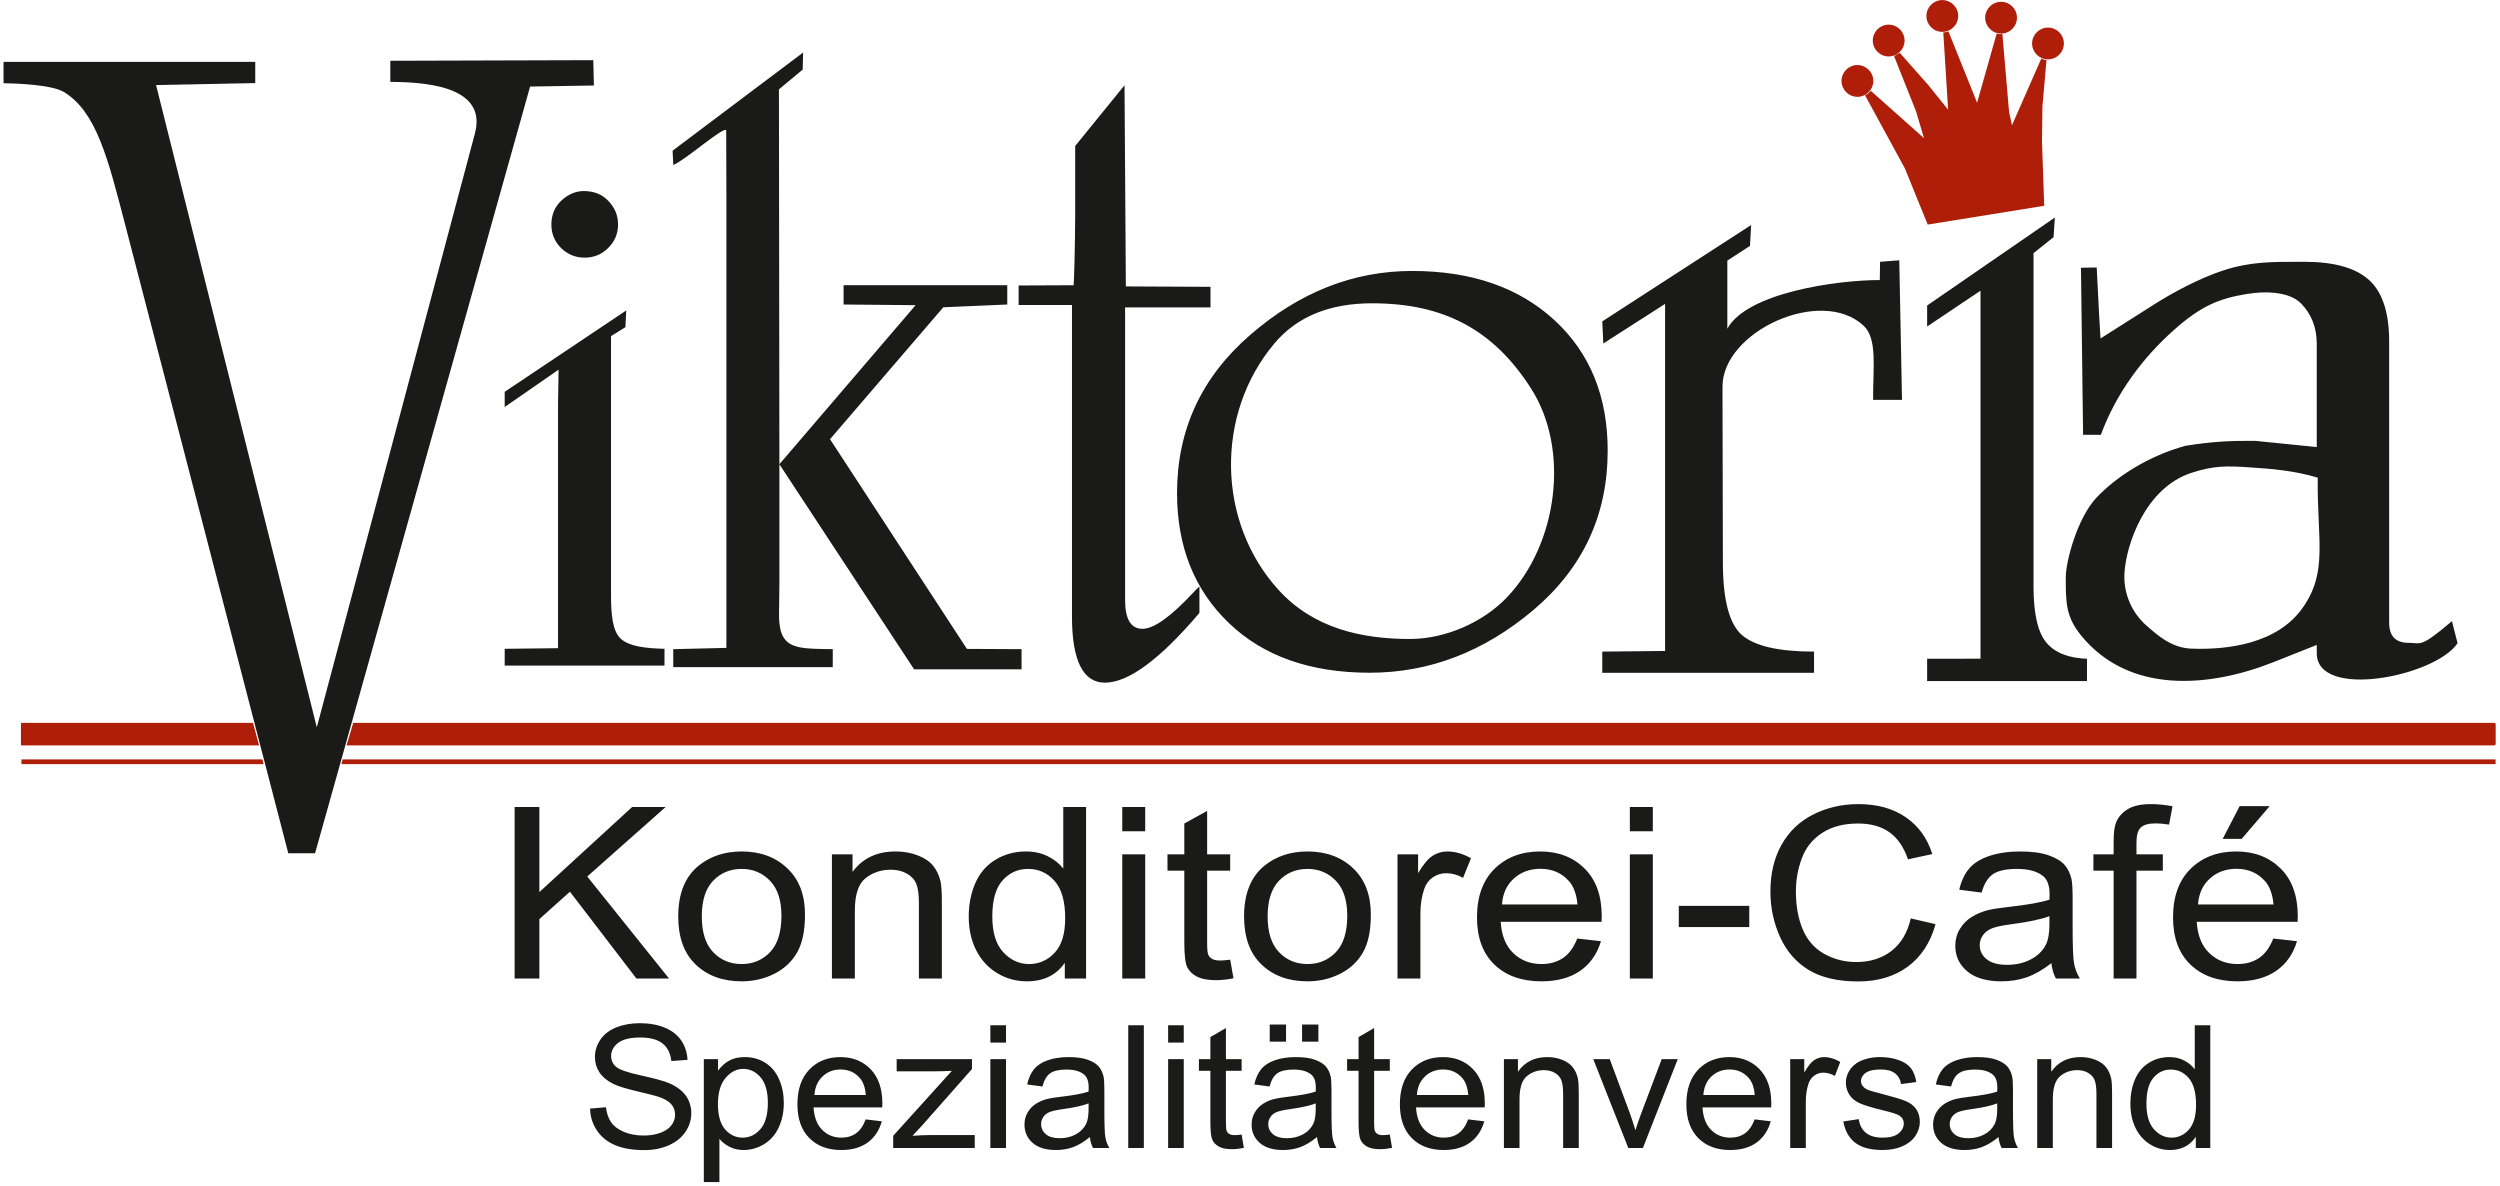
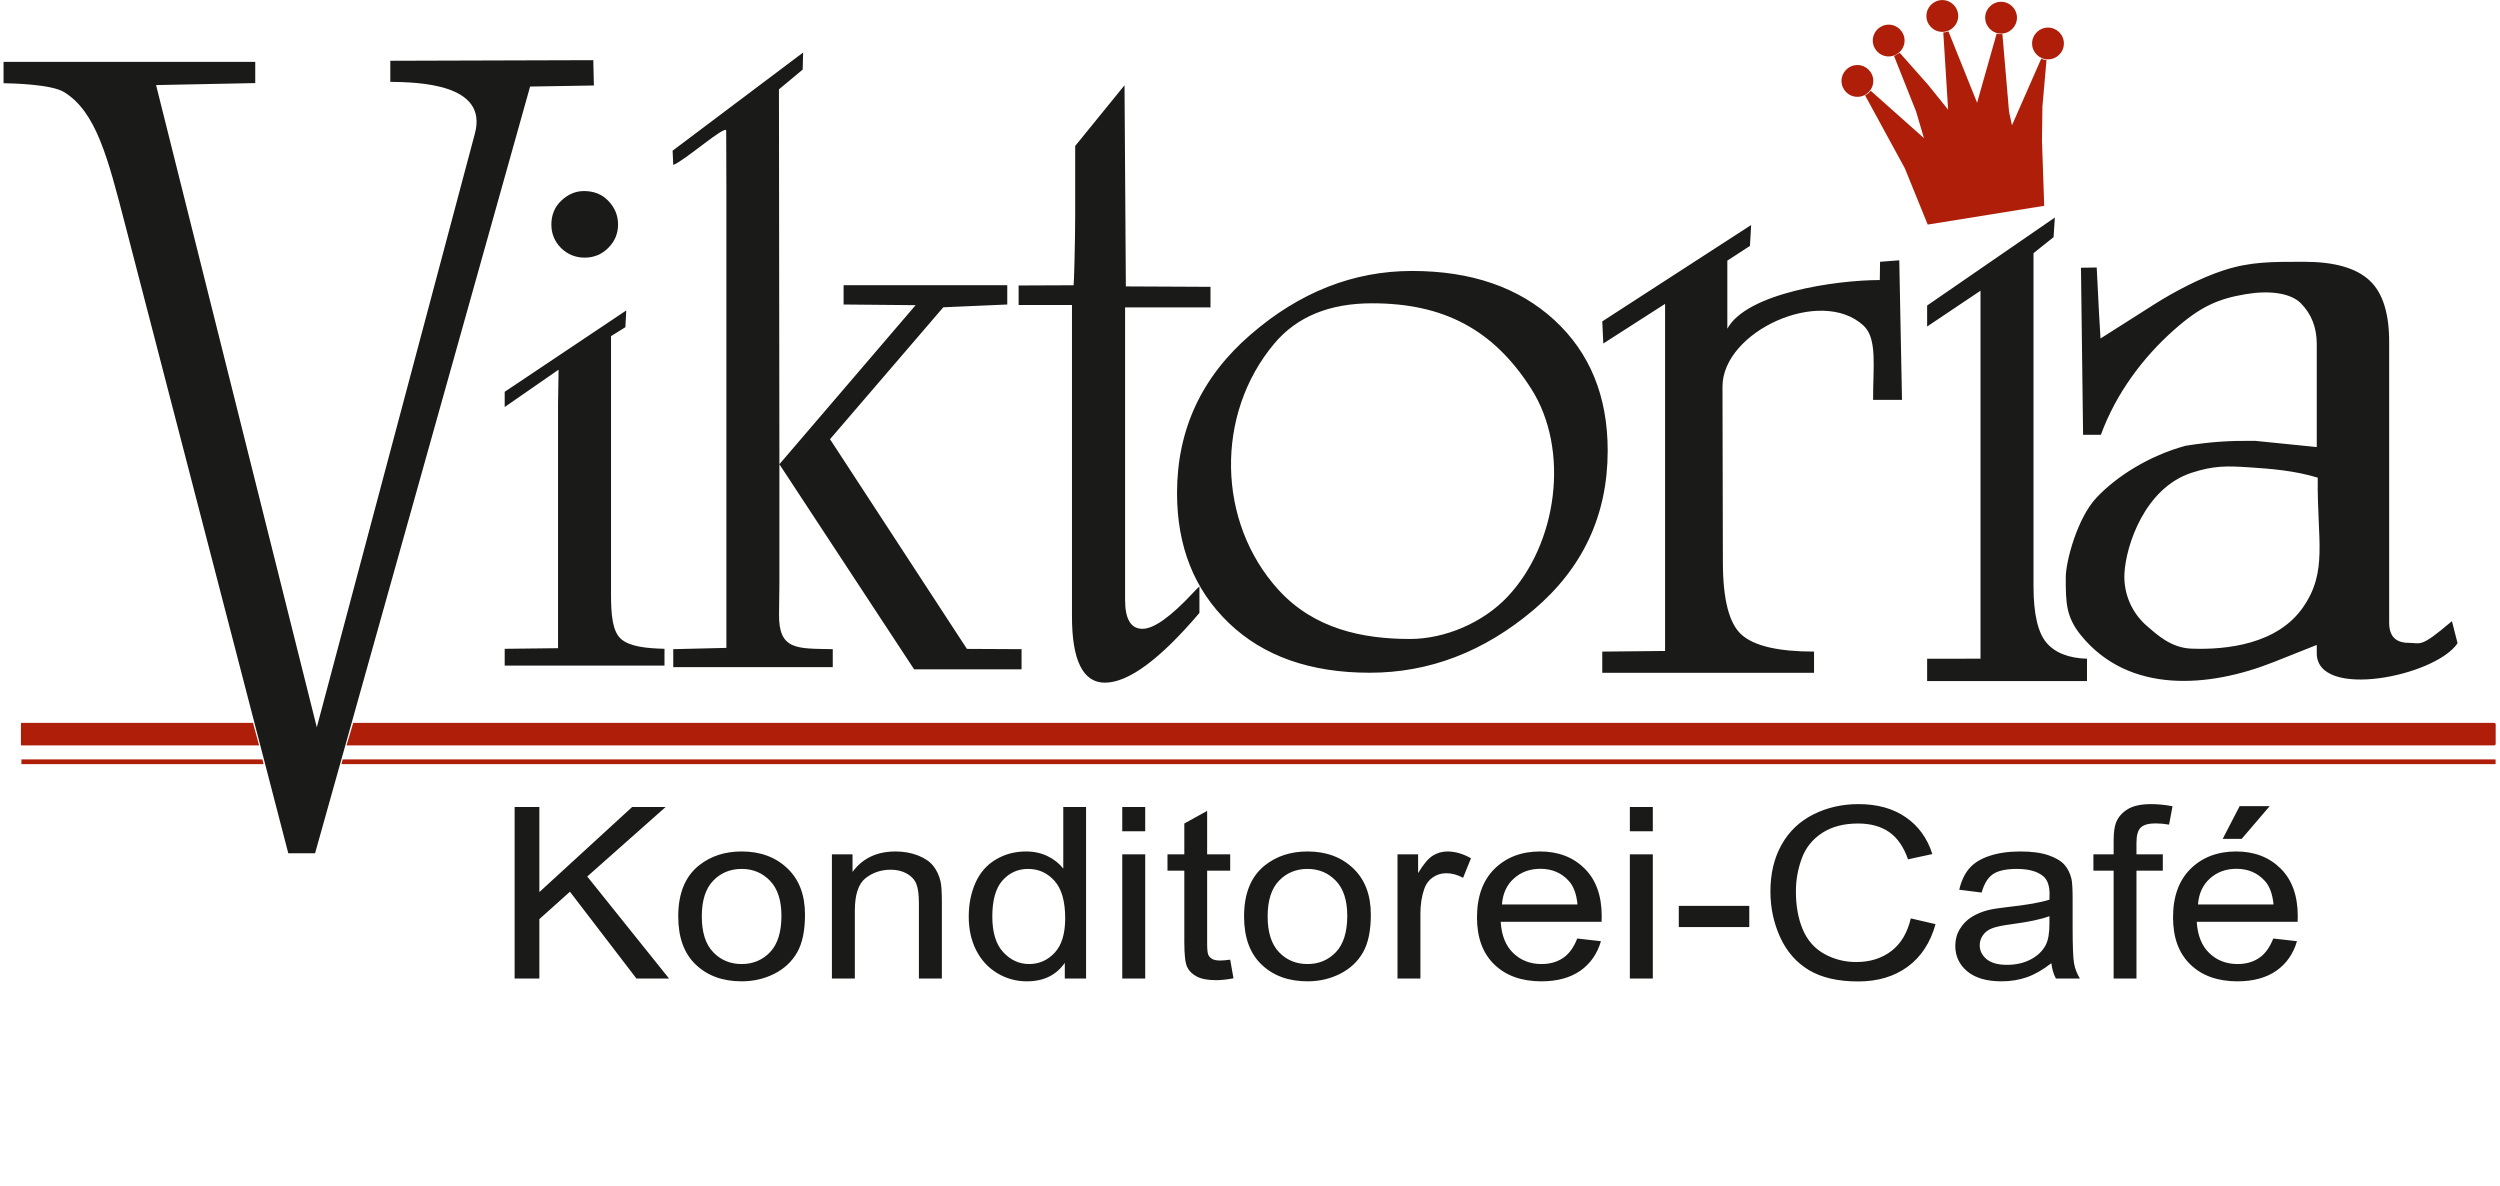
<svg xmlns="http://www.w3.org/2000/svg" width="100%" height="100%" viewBox="0 0 2434 1155" version="1.1" xml:space="preserve" style="fill-rule:evenodd;clip-rule:evenodd;stroke-linejoin:round;stroke-miterlimit:2;">
  <g transform="matrix(4.167,0,0,4.167,0,0)">
    <g transform="matrix(0.24,0,0,0.24,0,0)">
      <path d="M1990.08,200.342L1876.67,218.633L1854.43,163.9L1815.72,92.875L1818.76,90.942L1821.24,88.4L1873.02,134.492L1865.32,108.429L1843.92,54.625L1846.5,53.154L1849.48,51.45L1877.22,82.787L1896.53,106.792L1891.83,31.592L1894.16,31.337L1896.83,30.55L1924.75,100L1943.77,32.763L1946.39,33.242L1949.37,33.129L1955.85,108.858L1958.72,121.95L1987.21,57.075L1989.45,57.992L1992.31,58.467L1988.35,103.646L1987.89,136.583L1990.08,200.342ZM1838.67,23.996C1847.19,23.996 1854.14,30.95 1854.14,39.471C1854.14,47.996 1847.19,54.95 1838.67,54.95C1830.14,54.95 1823.19,47.996 1823.19,39.471C1823.19,30.95 1830.14,23.996 1838.67,23.996ZM1890.87,0.071C1899.39,0.071 1906.35,7.021 1906.35,15.55C1906.35,24.071 1899.39,31.025 1890.87,31.025C1882.34,31.025 1875.39,24.071 1875.39,15.55C1875.39,7.021 1882.34,0.071 1890.87,0.071ZM1948.09,1.742C1956.61,1.742 1963.56,8.696 1963.56,17.217C1963.56,25.742 1956.61,32.696 1948.09,32.696C1939.56,32.696 1932.61,25.742 1932.61,17.217C1932.61,8.696 1939.56,1.742 1948.09,1.742ZM1993.76,26.842C2002.29,26.842 2009.24,33.792 2009.24,42.312C2009.24,50.842 2002.29,57.796 1993.76,57.796C1985.24,57.796 1978.28,50.842 1978.28,42.312C1978.28,33.792 1985.24,26.842 1993.76,26.842ZM1808.21,63.317C1816.74,63.317 1823.69,70.267 1823.69,78.792C1823.69,87.312 1816.74,94.267 1808.21,94.267C1799.69,94.267 1792.74,87.312 1792.74,78.792C1792.74,70.267 1799.69,63.317 1808.21,63.317Z" style="fill:rgb(175,30,8);" />
    </g>
    <path d="M120.239,228.629L120.239,188.557L126.021,188.557L126.021,208.43L147.695,188.557L155.518,188.557L137.208,204.792L156.321,228.629L148.701,228.629L133.164,208.346L126.021,214.746L126.021,228.629L120.239,228.629ZM158.465,214.112C158.465,208.738 160.091,204.754 163.352,202.17C166.066,200.023 169.377,198.941 173.29,198.941C177.638,198.941 181.195,200.248 183.949,202.87C186.713,205.482 188.084,209.093 188.084,213.701C188.084,217.442 187.474,220.382 186.255,222.518C185.037,224.664 183.258,226.325 180.93,227.51C178.594,228.694 176.054,229.283 173.29,229.283C168.87,229.283 165.293,227.985 162.559,225.373C159.826,222.77 158.465,219.02 158.465,214.112ZM163.972,214.112C163.972,217.835 164.857,220.615 166.625,222.462C168.392,224.319 170.618,225.243 173.29,225.243C175.952,225.243 178.167,224.309 179.935,222.453C181.693,220.596 182.577,217.76 182.577,213.953C182.577,210.362 181.693,207.637 179.915,205.79C178.137,203.942 175.932,203.019 173.29,203.019C170.618,203.019 168.392,203.942 166.625,205.781C164.857,207.619 163.972,210.398 163.972,214.112ZM194.373,228.629L194.373,199.604L199.19,199.604L199.19,203.727C201.517,200.537 204.87,198.941 209.25,198.941C211.16,198.941 212.907,199.258 214.503,199.884C216.108,200.518 217.297,201.339 218.089,202.366C218.892,203.383 219.441,204.595 219.766,205.995C219.96,206.909 220.061,208.505 220.061,210.782L220.061,228.629L214.696,228.629L214.696,210.967C214.696,208.971 214.493,207.47 214.076,206.471C213.66,205.482 212.918,204.689 211.861,204.101C210.794,203.504 209.554,203.206 208.122,203.206C205.836,203.206 203.875,203.878 202.208,205.202C200.552,206.536 199.729,209.055 199.729,212.778L199.729,228.629L194.373,228.629ZM248.787,228.629L248.787,224.963C246.785,227.845 243.838,229.283 239.946,229.283C237.426,229.283 235.11,228.648 232.996,227.37C230.882,226.1 229.247,224.319 228.078,222.024C226.919,219.738 226.34,217.116 226.34,214.14C226.34,211.248 226.869,208.617 227.915,206.256C228.972,203.896 230.548,202.086 232.651,200.835C234.754,199.576 237.112,198.941 239.713,198.941C241.613,198.941 243.31,199.315 244.793,200.052C246.287,200.789 247.496,201.749 248.43,202.934L248.43,188.557L253.755,188.557L253.755,228.629L248.787,228.629ZM231.848,214.14C231.848,217.863 232.701,220.643 234.408,222.481C236.115,224.319 238.127,225.243 240.455,225.243C242.791,225.243 244.782,224.356 246.419,222.602C248.055,220.848 248.877,218.162 248.877,214.551C248.877,210.576 248.045,207.665 246.378,205.809C244.711,203.942 242.659,203.019 240.21,203.019C237.833,203.019 235.841,203.914 234.246,205.697C232.651,207.478 231.848,210.296 231.848,214.14ZM262.209,194.221L262.209,188.557L267.573,188.557L267.573,194.221L262.209,194.221ZM262.209,228.629L262.209,199.604L267.573,199.604L267.573,228.629L262.209,228.629ZM287.428,224.225L288.201,228.574C286.696,228.862 285.345,229.012 284.157,229.012C282.206,229.012 280.702,228.732 279.625,228.163C278.558,227.603 277.806,226.857 277.37,225.933C276.932,225.019 276.709,223.078 276.709,220.13L276.709,203.43L272.777,203.43L272.777,199.604L276.709,199.604L276.709,192.41L282.043,189.463L282.043,199.604L287.428,199.604L287.428,203.43L282.043,203.43L282.043,220.4C282.043,221.809 282.135,222.705 282.317,223.106C282.511,223.507 282.815,223.825 283.242,224.067C283.669,224.3 284.279,224.421 285.072,224.421C285.67,224.421 286.453,224.356 287.428,224.225ZM290.67,214.112C290.67,208.738 292.296,204.754 295.558,202.17C298.271,200.023 301.583,198.941 305.494,198.941C309.844,198.941 313.4,200.248 316.154,202.87C318.917,205.482 320.289,209.093 320.289,213.701C320.289,217.442 319.68,220.382 318.459,222.518C317.241,224.664 315.462,226.325 313.136,227.51C310.799,228.694 308.258,229.283 305.494,229.283C301.075,229.283 297.498,227.985 294.765,225.373C292.032,222.77 290.67,219.02 290.67,214.112ZM296.177,214.112C296.177,217.835 297.061,220.615 298.829,222.462C300.597,224.319 302.822,225.243 305.494,225.243C308.157,225.243 310.372,224.309 312.14,222.453C313.898,220.596 314.782,217.76 314.782,213.953C314.782,210.362 313.898,207.637 312.119,205.79C310.342,203.942 308.137,203.019 305.494,203.019C302.822,203.019 300.597,203.942 298.829,205.781C297.061,207.619 296.177,210.398 296.177,214.112ZM326.518,228.629L326.518,199.604L331.334,199.604L331.334,203.998C332.564,201.946 333.702,200.584 334.749,199.93C335.785,199.277 336.933,198.941 338.183,198.941C339.992,198.941 341.82,199.474 343.69,200.528L341.841,205.099C340.54,204.381 339.229,204.026 337.918,204.026C336.74,204.026 335.693,204.353 334.758,204.997C333.824,205.65 333.163,206.545 332.767,207.693C332.168,209.438 331.873,211.351 331.873,213.431L331.873,228.629L326.518,228.629ZM368.513,219.281L374.051,219.906C373.177,222.882 371.561,225.187 369.205,226.829C366.837,228.461 363.819,229.283 360.151,229.283C355.528,229.283 351.86,227.976 349.157,225.364C346.444,222.751 345.092,219.084 345.092,214.364C345.092,209.475 346.464,205.687 349.197,202.99C351.941,200.294 355.487,198.941 359.856,198.941C364.083,198.941 367.538,200.266 370.21,202.907C372.893,205.547 374.234,209.27 374.234,214.056C374.234,214.354 374.224,214.793 374.204,215.372L350.63,215.372C350.823,218.562 351.809,221.007 353.577,222.696C355.345,224.394 357.539,225.243 360.181,225.243C362.142,225.243 363.819,224.767 365.211,223.815C366.604,222.872 367.701,221.361 368.513,219.281ZM350.925,211.323L368.575,211.323C368.341,208.887 367.66,207.049 366.553,205.837C364.845,203.942 362.631,202.99 359.918,202.99C357.459,202.99 355.386,203.746 353.709,205.258C352.032,206.769 351.108,208.794 350.925,211.323ZM380.808,194.221L380.808,188.557L386.173,188.557L386.173,194.221L380.808,194.221ZM380.808,228.629L380.808,199.604L386.173,199.604L386.173,228.629L380.808,228.629ZM392.239,216.603L392.239,211.658L408.71,211.658L408.71,216.603L392.239,216.603ZM446.449,214.579L452.23,215.922C451.02,220.27 448.836,223.592 445.697,225.886C442.547,228.173 438.706,229.311 434.154,229.311C429.449,229.311 425.63,228.433 422.682,226.68C419.735,224.916 417.489,222.369 415.955,219.038C414.422,215.698 413.649,212.115 413.649,208.29C413.649,204.12 414.513,200.481 416.25,197.375C417.988,194.267 420.457,191.907 423.668,190.293C426.869,188.678 430.395,187.876 434.246,187.876C438.615,187.876 442.283,188.893 445.26,190.936C448.237,192.979 450.31,195.843 451.479,199.548L445.799,200.779C444.782,197.859 443.319,195.741 441.388,194.407C439.469,193.073 437.049,192.41 434.123,192.41C430.771,192.41 427.976,193.148 425.721,194.623C423.465,196.106 421.88,198.084 420.975,200.575C420.06,203.055 419.603,205.622 419.603,208.262C419.603,211.677 420.142,214.644 421.219,217.191C422.306,219.728 423.983,221.632 426.269,222.891C428.555,224.151 431.025,224.776 433.686,224.776C436.918,224.776 439.651,223.918 441.896,222.211C444.142,220.494 445.656,217.946 446.449,214.579ZM479.289,225.047C477.297,226.595 475.387,227.687 473.559,228.331C471.719,228.965 469.748,229.283 467.645,229.283C464.169,229.283 461.508,228.508 459.638,226.95C457.778,225.393 456.844,223.395 456.844,220.979C456.844,219.552 457.189,218.254 457.9,217.079C458.602,215.904 459.526,214.961 460.665,214.251C461.812,213.543 463.092,213.002 464.525,212.638C465.571,212.386 467.157,212.134 469.281,211.901C473.609,211.426 476.799,210.865 478.842,210.202C478.863,209.531 478.873,209.102 478.873,208.925C478.873,206.919 478.364,205.501 477.348,204.689C475.986,203.569 473.945,203.019 471.252,203.019C468.732,203.019 466.872,203.419 465.663,204.231C464.465,205.043 463.58,206.48 463.001,208.542L457.769,207.88C458.246,205.827 459.028,204.157 460.116,202.897C461.202,201.629 462.788,200.649 464.851,199.968C466.913,199.287 469.301,198.941 472.024,198.941C474.726,198.941 476.912,199.24 478.599,199.818C480.285,200.407 481.525,201.134 482.327,202.02C483.12,202.907 483.668,204.017 483.994,205.37C484.166,206.21 484.258,207.722 484.258,209.904L484.258,216.463C484.258,221.044 484.369,223.936 484.603,225.14C484.827,226.353 485.285,227.519 485.954,228.629L480.356,228.629C479.808,227.612 479.442,226.418 479.289,225.047ZM478.842,214.056C476.891,214.793 473.975,215.409 470.094,215.922C467.889,216.211 466.323,216.538 465.419,216.902C464.505,217.265 463.793,217.798 463.307,218.507C462.808,219.206 462.554,219.98 462.554,220.838C462.554,222.155 463.102,223.246 464.18,224.123C465.257,224.991 466.842,225.429 468.925,225.429C470.988,225.429 472.827,225.019 474.432,224.188C476.038,223.358 477.226,222.22 477.978,220.783C478.557,219.673 478.842,218.031 478.842,215.866L478.842,214.056ZM493.84,228.629L493.84,203.43L489.115,203.43L489.115,199.604L493.84,199.604L493.84,196.516C493.84,194.566 494.033,193.111 494.409,192.168C494.927,190.889 495.831,189.854 497.132,189.062C498.433,188.268 500.251,187.876 502.599,187.876C504.103,187.876 505.769,188.035 507.598,188.371L506.796,192.663C505.688,192.476 504.631,192.383 503.635,192.383C502.01,192.383 500.861,192.7 500.191,193.344C499.509,193.978 499.175,195.172 499.175,196.926L499.175,199.604L505.332,199.604L505.332,203.43L499.175,203.43L499.175,228.629L493.84,228.629ZM531.141,219.281L536.679,219.906C535.805,222.882 534.189,225.187 531.832,226.829C529.464,228.461 526.447,229.283 522.778,229.283C518.155,229.283 514.487,227.976 511.784,225.364C509.071,222.751 507.72,219.084 507.72,214.364C507.72,209.475 509.091,205.687 511.825,202.99C514.568,200.294 518.115,198.941 522.485,198.941C526.71,198.941 530.165,200.266 532.838,202.907C535.52,205.547 536.861,209.27 536.861,214.056C536.861,214.354 536.851,214.793 536.831,215.372L513.258,215.372C513.451,218.562 514.436,221.007 516.204,222.696C517.972,224.394 520.167,225.243 522.809,225.243C524.77,225.243 526.447,224.767 527.838,223.815C529.23,222.872 530.328,221.361 531.141,219.281ZM513.552,211.323L531.202,211.323C530.968,208.887 530.287,207.049 529.18,205.837C527.473,203.942 525.258,202.99 522.545,202.99C520.086,202.99 518.012,203.746 516.336,205.258C514.659,206.769 513.735,208.794 513.552,211.323ZM519.324,195.993L523.286,188.343L530.308,188.343L523.764,195.993L519.324,195.993Z" style="fill:rgb(26,26,24);" />
-     <path d="M137.868,259.015L141.577,258.701C141.749,260.137 142.158,261.312 142.801,262.234C143.444,263.155 144.441,263.895 145.79,264.465C147.139,265.031 148.662,265.312 150.35,265.312C151.851,265.312 153.173,265.098 154.321,264.671C155.469,264.237 156.328,263.649 156.889,262.901C157.448,262.147 157.732,261.332 157.732,260.444C157.732,259.542 157.462,258.761 156.916,258.087C156.377,257.413 155.483,256.853 154.245,256.397C153.443,256.097 151.685,255.63 148.952,254.995C146.226,254.361 144.309,253.767 143.216,253.206C141.798,252.492 140.739,251.597 140.041,250.536C139.348,249.474 139.002,248.285 139.002,246.963C139.002,245.521 139.425,244.166 140.276,242.91C141.127,241.649 142.373,240.693 144.005,240.039C145.645,239.391 147.457,239.065 149.457,239.065C151.664,239.065 153.602,239.405 155.29,240.092C156.971,240.773 158.265,241.782 159.171,243.11C160.071,244.439 160.561,245.948 160.63,247.63L156.86,247.905C156.653,246.095 155.968,244.719 154.799,243.799C153.629,242.87 151.906,242.409 149.623,242.409C147.243,242.409 145.513,242.83 144.42,243.672C143.334,244.512 142.787,245.527 142.787,246.71C142.787,247.744 143.175,248.592 143.943,249.254C144.704,249.921 146.675,250.602 149.872,251.296C153.068,251.997 155.262,252.605 156.452,253.126C158.183,253.9 159.463,254.875 160.285,256.051C161.109,257.232 161.516,258.595 161.516,260.13C161.516,261.659 161.067,263.095 160.161,264.444C159.254,265.793 157.954,266.841 156.259,267.595C154.563,268.343 152.654,268.717 150.536,268.717C147.845,268.717 145.589,268.343 143.777,267.582C141.957,266.828 140.531,265.693 139.494,264.17C138.462,262.655 137.916,260.931 137.868,259.015ZM164.444,276.189L164.444,247.457L167.765,247.457L167.765,250.155C168.547,249.1 169.433,248.305 170.422,247.778C171.405,247.25 172.601,246.984 174.006,246.984C175.846,246.984 177.466,247.444 178.87,248.351C180.282,249.267 181.34,250.555 182.053,252.218C182.773,253.88 183.132,255.703 183.132,257.687C183.132,259.81 182.738,261.726 181.942,263.429C181.153,265.132 180.005,266.433 178.496,267.343C176.988,268.243 175.403,268.697 173.742,268.697C172.525,268.697 171.439,268.45 170.47,267.957C169.502,267.462 168.714,266.834 168.09,266.079L168.09,276.189L164.444,276.189ZM167.745,257.96C167.745,260.631 168.305,262.608 169.426,263.889C170.547,265.165 171.909,265.805 173.501,265.805C175.12,265.805 176.511,265.145 177.666,263.815C178.821,262.494 179.403,260.444 179.403,257.667C179.403,255.016 178.835,253.039 177.708,251.717C176.58,250.402 175.231,249.741 173.666,249.741C172.111,249.741 170.734,250.442 169.537,251.845C168.339,253.246 167.745,255.29 167.745,257.96ZM202.263,261.538L206.034,261.987C205.439,264.116 204.339,265.766 202.734,266.941C201.122,268.11 199.068,268.697 196.569,268.697C193.421,268.697 190.923,267.762 189.082,265.893C187.235,264.022 186.315,261.399 186.315,258.021C186.315,254.522 187.249,251.811 189.11,249.881C190.979,247.951 193.393,246.984 196.368,246.984C199.246,246.984 201.599,247.931 203.419,249.821C205.245,251.711 206.159,254.375 206.159,257.8C206.159,258.013 206.152,258.328 206.138,258.741L190.086,258.741C190.217,261.025 190.889,262.775 192.092,263.983C193.297,265.199 194.791,265.805 196.59,265.805C197.926,265.805 199.068,265.466 200.015,264.785C200.962,264.11 201.709,263.028 202.263,261.538ZM190.286,255.843L202.305,255.843C202.146,254.101 201.682,252.785 200.929,251.918C199.766,250.562 198.257,249.881 196.41,249.881C194.735,249.881 193.323,250.421 192.183,251.503C191.04,252.585 190.411,254.034 190.286,255.843ZM208.691,268.23L208.691,265.371L222.398,250.195C220.841,250.275 219.471,250.308 218.281,250.308L209.5,250.308L209.5,247.457L227.095,247.457L227.095,249.78L215.444,262.968L213.195,265.371C214.828,265.258 216.363,265.199 217.796,265.199L227.745,265.199L227.745,268.23L208.691,268.23ZM231.393,243.605L231.393,239.551L235.045,239.551L235.045,243.605L231.393,243.605ZM231.393,268.23L231.393,247.457L235.045,247.457L235.045,268.23L231.393,268.23ZM254.647,265.666C253.292,266.774 251.99,267.555 250.745,268.016C249.493,268.47 248.15,268.697 246.718,268.697C244.352,268.697 242.539,268.143 241.266,267.028C240,265.913 239.364,264.484 239.364,262.755C239.364,261.732 239.598,260.805 240.083,259.963C240.56,259.123 241.19,258.447 241.965,257.94C242.747,257.433 243.618,257.045 244.594,256.785C245.306,256.605 246.386,256.425 247.832,256.257C250.78,255.917 252.952,255.517 254.343,255.043C254.357,254.561 254.364,254.254 254.364,254.127C254.364,252.693 254.017,251.677 253.326,251.096C252.399,250.295 251.008,249.9 249.174,249.9C247.459,249.9 246.192,250.188 245.369,250.769C244.552,251.35 243.951,252.378 243.556,253.854L239.993,253.38C240.318,251.911 240.85,250.716 241.591,249.814C242.331,248.906 243.411,248.205 244.815,247.718C246.22,247.23 247.846,246.984 249.7,246.984C251.54,246.984 253.028,247.196 254.177,247.611C255.326,248.032 256.17,248.552 256.716,249.187C257.256,249.821 257.629,250.615 257.85,251.584C257.968,252.184 258.03,253.267 258.03,254.829L258.03,259.523C258.03,262.802 258.107,264.871 258.266,265.732C258.418,266.6 258.729,267.435 259.186,268.23L255.374,268.23C255.001,267.502 254.751,266.647 254.647,265.666ZM254.343,257.8C253.014,258.328 251.029,258.768 248.386,259.136C246.884,259.343 245.818,259.576 245.203,259.836C244.58,260.096 244.096,260.477 243.763,260.985C243.424,261.485 243.252,262.04 243.252,262.655C243.252,263.595 243.625,264.377 244.359,265.005C245.092,265.626 246.171,265.939 247.59,265.939C248.994,265.939 250.247,265.646 251.34,265.051C252.433,264.458 253.243,263.643 253.755,262.614C254.149,261.82 254.343,260.644 254.343,259.095L254.343,257.8ZM263.607,268.23L263.607,239.551L267.254,239.551L267.254,268.23L263.607,268.23ZM272.927,243.605L272.927,239.551L276.581,239.551L276.581,243.605L272.927,243.605ZM272.927,268.23L272.927,247.457L276.581,247.457L276.581,268.23L272.927,268.23ZM290.1,265.078L290.626,268.19C289.603,268.397 288.682,268.503 287.873,268.503C286.543,268.503 285.52,268.303 284.787,267.896C284.059,267.495 283.548,266.961 283.251,266.3C282.953,265.646 282.8,264.256 282.8,262.147L282.8,250.195L280.123,250.195L280.123,247.457L282.8,247.457L282.8,242.309L286.433,240.199L286.433,247.457L290.1,247.457L290.1,250.195L286.433,250.195L286.433,262.341C286.433,263.349 286.495,263.99 286.62,264.277C286.752,264.564 286.959,264.791 287.25,264.965C287.54,265.132 287.955,265.218 288.495,265.218C288.903,265.218 289.436,265.171 290.1,265.078ZM307.715,265.666C306.36,266.774 305.059,267.555 303.814,268.016C302.561,268.47 301.219,268.697 299.786,268.697C297.421,268.697 295.608,268.143 294.334,267.028C293.068,265.913 292.431,264.484 292.431,262.755C292.431,261.732 292.667,260.805 293.151,259.963C293.628,259.123 294.258,258.447 295.034,257.94C295.815,257.433 296.687,257.045 297.663,256.785C298.375,256.605 299.455,256.425 300.9,256.257C303.847,255.917 306.02,255.517 307.412,255.043C307.425,254.561 307.433,254.254 307.433,254.127C307.433,252.693 307.086,251.677 306.394,251.096C305.467,250.295 304.076,249.9 302.243,249.9C300.527,249.9 299.26,250.188 298.438,250.769C297.621,251.35 297.019,252.378 296.624,253.854L293.062,253.38C293.387,251.911 293.919,250.716 294.66,249.814C295.4,248.906 296.479,248.205 297.884,247.718C299.288,247.23 300.914,246.984 302.769,246.984C304.609,246.984 306.097,247.196 307.245,247.611C308.395,248.032 309.238,248.552 309.785,249.187C310.324,249.821 310.698,250.615 310.919,251.584C311.036,252.184 311.099,253.267 311.099,254.829L311.099,259.523C311.099,262.802 311.175,264.871 311.335,265.732C311.487,266.6 311.798,267.435 312.254,268.23L308.442,268.23C308.069,267.502 307.82,266.647 307.715,265.666ZM307.412,257.8C306.083,258.328 304.097,258.768 301.454,259.136C299.953,259.343 298.887,259.576 298.271,259.836C297.648,260.096 297.164,260.477 296.833,260.985C296.493,261.485 296.321,262.04 296.321,262.655C296.321,263.595 296.694,264.377 297.427,265.005C298.161,265.626 299.24,265.939 300.658,265.939C302.063,265.939 303.315,265.646 304.408,265.051C305.502,264.458 306.311,263.643 306.823,262.614C307.217,261.82 307.412,260.644 307.412,259.095L307.412,257.8ZM296.666,243.384L296.666,239.378L300.478,239.378L300.478,243.384L296.666,243.384ZM304.222,243.384L304.222,239.378L308.034,239.378L308.034,243.384L304.222,243.384ZM324.723,265.078L325.249,268.19C324.224,268.397 323.305,268.503 322.495,268.503C321.166,268.503 320.142,268.303 319.409,267.896C318.683,267.495 318.171,266.961 317.873,266.3C317.575,265.646 317.423,264.256 317.423,262.147L317.423,250.195L314.745,250.195L314.745,247.457L317.423,247.457L317.423,242.309L321.056,240.199L321.056,247.457L324.723,247.457L324.723,250.195L321.056,250.195L321.056,262.341C321.056,263.349 321.118,263.99 321.243,264.277C321.374,264.564 321.582,264.791 321.872,264.965C322.162,265.132 322.578,265.218 323.117,265.218C323.526,265.218 324.058,265.171 324.723,265.078ZM343.023,261.538L346.794,261.987C346.199,264.116 345.099,265.766 343.493,266.941C341.882,268.11 339.827,268.697 337.329,268.697C334.18,268.697 331.682,267.762 329.842,265.893C327.995,264.022 327.075,261.399 327.075,258.021C327.075,254.522 328.009,251.811 329.871,249.881C331.738,247.951 334.152,246.984 337.128,246.984C340.006,246.984 342.359,247.931 344.179,249.821C346.006,251.711 346.918,254.375 346.918,257.8C346.918,258.013 346.912,258.328 346.898,258.741L330.846,258.741C330.977,261.025 331.648,262.775 332.853,263.983C334.056,265.199 335.55,265.805 337.35,265.805C338.685,265.805 339.827,265.466 340.774,264.785C341.722,264.11 342.47,263.028 343.023,261.538ZM331.046,255.843L343.064,255.843C342.905,254.101 342.442,252.785 341.688,251.918C340.525,250.562 339.017,249.881 337.17,249.881C335.495,249.881 334.084,250.421 332.942,251.503C331.801,252.585 331.171,254.034 331.046,255.843ZM351.381,268.23L351.381,247.457L354.661,247.457L354.661,250.409C356.246,248.124 358.529,246.984 361.511,246.984C362.811,246.984 364.001,247.21 365.088,247.657C366.182,248.111 366.991,248.699 367.53,249.434C368.077,250.161 368.451,251.029 368.672,252.031C368.803,252.686 368.872,253.827 368.872,255.457L368.872,268.23L365.219,268.23L365.219,255.59C365.219,254.162 365.081,253.085 364.797,252.372C364.514,251.664 364.009,251.096 363.289,250.675C362.562,250.248 361.718,250.034 360.742,250.034C359.186,250.034 357.851,250.515 356.716,251.463C355.588,252.418 355.027,254.222 355.027,256.886L355.027,268.23L351.381,268.23ZM380.448,268.23L372.256,247.457L376.11,247.457L380.732,259.897C381.23,261.238 381.687,262.634 382.108,264.083C382.433,262.989 382.884,261.672 383.465,260.13L388.252,247.457L392.003,247.457L383.853,268.23L380.448,268.23ZM409.958,261.538L413.729,261.987C413.134,264.116 412.034,265.766 410.429,266.941C408.816,268.11 406.762,268.697 404.263,268.697C401.115,268.697 398.617,267.762 396.776,265.893C394.929,264.022 394.009,261.399 394.009,258.021C394.009,254.522 394.944,251.811 396.805,249.881C398.673,247.951 401.088,246.984 404.062,246.984C406.941,246.984 409.293,247.931 411.114,249.821C412.94,251.711 413.853,254.375 413.853,257.8C413.853,258.013 413.846,258.328 413.832,258.741L397.78,258.741C397.912,261.025 398.583,262.775 399.787,263.983C400.991,265.199 402.485,265.805 404.284,265.805C405.62,265.805 406.762,265.466 407.708,264.785C408.657,264.11 409.405,263.028 409.958,261.538ZM397.981,255.843L409.999,255.843C409.84,254.101 409.376,252.785 408.623,251.918C407.461,250.562 405.952,249.881 404.104,249.881C402.429,249.881 401.019,250.421 399.877,251.503C398.735,252.585 398.105,254.034 397.981,255.843ZM418.274,268.23L418.274,247.457L421.554,247.457L421.554,250.602C422.391,249.133 423.166,248.158 423.879,247.691C424.585,247.223 425.366,246.984 426.217,246.984C427.449,246.984 428.694,247.363 429.968,248.118L428.709,251.391C427.823,250.875 426.93,250.622 426.038,250.622C425.235,250.622 424.523,250.856 423.886,251.317C423.249,251.784 422.8,252.425 422.53,253.246C422.121,254.495 421.92,255.863 421.92,257.353L421.92,268.23L418.274,268.23ZM430.68,262.027L434.285,261.479C434.485,262.875 435.053,263.943 435.98,264.691C436.901,265.432 438.194,265.805 439.862,265.805C441.536,265.805 442.781,265.471 443.591,264.818C444.4,264.156 444.808,263.382 444.808,262.501C444.808,261.699 444.449,261.078 443.729,260.618C443.232,260.304 441.985,259.91 440,259.43C437.33,258.775 435.467,258.214 434.437,257.733C433.406,257.259 432.617,256.598 432.084,255.757C431.552,254.916 431.282,253.987 431.282,252.972C431.282,252.044 431.503,251.189 431.946,250.402C432.382,249.607 432.983,248.954 433.738,248.432C434.305,248.032 435.081,247.684 436.056,247.404C437.038,247.123 438.09,246.984 439.211,246.984C440.899,246.984 442.38,247.223 443.66,247.691C444.94,248.158 445.881,248.793 446.49,249.593C447.098,250.402 447.514,251.47 447.743,252.812L444.179,253.286C444.013,252.218 443.542,251.383 442.767,250.782C441.992,250.181 440.893,249.881 439.474,249.881C437.8,249.881 436.603,250.148 435.89,250.682C435.17,251.216 434.811,251.845 434.811,252.559C434.811,253.019 434.963,253.426 435.26,253.793C435.558,254.175 436.022,254.482 436.658,254.735C437.025,254.862 438.097,255.162 439.882,255.63C442.463,256.298 444.262,256.839 445.279,257.266C446.303,257.687 447.106,258.307 447.687,259.115C448.269,259.924 448.558,260.925 448.558,262.127C448.558,263.302 448.199,264.403 447.493,265.445C446.78,266.48 445.756,267.282 444.421,267.85C443.086,268.416 441.571,268.697 439.882,268.697C437.08,268.697 434.949,268.136 433.482,267.015C432.015,265.893 431.081,264.23 430.68,262.027ZM466.943,265.666C465.587,266.774 464.285,267.555 463.04,268.016C461.789,268.47 460.446,268.697 459.014,268.697C456.647,268.697 454.835,268.143 453.562,267.028C452.295,265.913 451.659,264.484 451.659,262.755C451.659,261.732 451.894,260.805 452.379,259.963C452.856,259.123 453.486,258.447 454.261,257.94C455.043,257.433 455.914,257.045 456.89,256.785C457.602,256.605 458.682,256.425 460.128,256.257C463.075,255.917 465.248,255.517 466.638,255.043C466.652,254.561 466.66,254.254 466.66,254.127C466.66,252.693 466.313,251.677 465.621,251.096C464.694,250.295 463.304,249.9 461.47,249.9C459.754,249.9 458.488,250.188 457.664,250.769C456.848,251.35 456.246,252.378 455.852,253.854L452.288,253.38C452.614,251.911 453.146,250.716 453.886,249.814C454.627,248.906 455.706,248.205 457.111,247.718C458.516,247.23 460.142,246.984 461.995,246.984C463.837,246.984 465.324,247.196 466.473,247.611C467.621,248.032 468.465,248.552 469.012,249.187C469.551,249.821 469.925,250.615 470.146,251.584C470.264,252.184 470.326,253.267 470.326,254.829L470.326,259.523C470.326,262.802 470.402,264.871 470.561,265.732C470.714,266.6 471.025,267.435 471.481,268.23L467.669,268.23C467.296,267.502 467.046,266.647 466.943,265.666ZM466.638,257.8C465.31,258.328 463.325,258.768 460.681,259.136C459.18,259.343 458.114,259.576 457.498,259.836C456.876,260.096 456.392,260.477 456.059,260.985C455.721,261.485 455.547,262.04 455.547,262.655C455.547,263.595 455.921,264.377 456.654,265.005C457.388,265.626 458.467,265.939 459.885,265.939C461.291,265.939 462.543,265.646 463.635,265.051C464.728,264.458 465.538,263.643 466.05,262.614C466.445,261.82 466.638,260.644 466.638,259.095L466.638,257.8ZM475.986,268.23L475.986,247.457L479.266,247.457L479.266,250.409C480.85,248.124 483.133,246.984 486.115,246.984C487.416,246.984 488.606,247.21 489.693,247.657C490.786,248.111 491.595,248.699 492.135,249.434C492.681,250.161 493.056,251.029 493.276,252.031C493.408,252.686 493.477,253.827 493.477,255.457L493.477,268.23L489.824,268.23L489.824,255.59C489.824,254.162 489.685,253.085 489.402,252.372C489.118,251.664 488.613,251.096 487.893,250.675C487.167,250.248 486.323,250.034 485.347,250.034C483.791,250.034 482.455,250.515 481.32,251.463C480.192,252.418 479.632,254.222 479.632,256.886L479.632,268.23L475.986,268.23ZM513.037,268.23L513.037,265.605C511.674,267.669 509.667,268.697 507.017,268.697C505.302,268.697 503.724,268.243 502.285,267.328C500.845,266.42 499.731,265.145 498.936,263.502C498.148,261.866 497.753,259.99 497.753,257.86C497.753,255.79 498.113,253.907 498.825,252.218C499.545,250.528 500.617,249.233 502.049,248.339C503.481,247.437 505.087,246.984 506.859,246.984C508.153,246.984 509.308,247.25 510.318,247.778C511.335,248.305 512.158,248.993 512.795,249.84L512.795,239.551L516.421,239.551L516.421,268.23L513.037,268.23ZM501.503,257.86C501.503,260.524 502.084,262.514 503.247,263.83C504.409,265.145 505.78,265.805 507.363,265.805C508.955,265.805 510.311,265.171 511.425,263.916C512.539,262.661 513.1,260.738 513.1,258.154C513.1,255.309 512.533,253.226 511.397,251.897C510.262,250.562 508.864,249.9 507.198,249.9C505.578,249.9 504.222,250.542 503.136,251.817C502.049,253.092 501.503,255.108 501.503,257.86Z" style="fill:rgb(26,26,24);" />
    <g transform="matrix(0.24,0,0,0.24,0,0)">
      <path d="M758.758,451.946L758.758,568.296L758.408,597.862C757.992,633.258 775.917,631.279 810.708,631.975L810.708,649.467L655.433,649.467L655.433,631.975L707.154,630.733L707.154,186.225L706.971,127.287C706.954,120.683 667.029,156.142 655.433,160.6L654.796,146.683L781.867,51.125L781.433,67.75L758.325,86.992L758.758,451.946ZM758.758,451.946L891.371,297.087L821.262,296.446L821.262,277.637L980.596,277.637L980.596,296.446L918.329,299.142L808.042,427.563L941.317,631.708L994.508,631.975L994.508,651.621L889.912,651.621L758.758,451.946ZM2025.87,260.654L2041.19,260.408L2043.47,305.304L2044.9,329.525L2097.13,296.346C2116.34,284.142 2142.01,270.587 2164.47,263.258C2191.17,254.55 2211.92,254.863 2243.37,254.863C2272.68,254.863 2293.9,260.942 2306.89,273.1C2319.89,285.254 2326.22,305.862 2325.9,334.779L2325.9,606.246C2325.9,619.292 2332.24,625.817 2344.91,625.817C2357.27,625.817 2355.8,631.242 2387.01,604.704L2392.5,626.175C2370.78,658.575 2255.41,681.579 2255.41,635.9L2255.41,627.862L2213.65,644.467C2150.45,669.592 2072.72,675.863 2026.02,618.688C2011.12,600.458 2011.07,586.396 2011.07,562.079C2011.07,546.362 2022.4,504.1 2041.05,484.392C2060.92,463.387 2092.46,443.558 2127.78,433.946C2153.33,429.958 2169.78,428.971 2195.34,429.162L2255.41,435.229L2255.41,334.779C2255.41,318.908 2250.29,305.75 2240.04,295.337C2229.87,285 2208.96,282.629 2186.78,286.292C2159.72,290.767 2142.46,298.063 2116.16,321.433C2086.38,347.892 2060.19,382.608 2045.25,423.271L2027.93,423.271L2026.9,341.962L2025.87,260.654ZM2256.36,465.008C2233.61,458.087 2210.81,456.337 2189.48,454.942C2168.09,453.55 2155.52,453.142 2133.57,460.258C2088.17,474.983 2069.64,530.771 2068.19,558.25C2067.17,577.612 2075.19,596.55 2090.08,609.413C2100.07,618.05 2113.67,630.683 2133.19,631.45C2168.62,632.858 2217.19,626.754 2241.83,591.533C2254.13,573.942 2257.61,557.721 2258.09,538.2C2258.33,528.437 2257.81,517.85 2257.28,505.846C2256.75,493.846 2256.2,480.429 2256.36,465.008ZM568.417,186C578.154,186 586.15,189.129 592.296,195.625C598.554,202.117 601.687,209.771 601.687,218.587C601.687,227.4 598.554,234.933 592.179,241.312C585.808,247.692 578.154,250.821 569.113,250.821C560.304,250.821 552.65,247.692 546.275,241.542C540.017,235.283 536.771,227.629 536.771,218.587C536.771,209.079 540.133,201.192 546.625,195.158C553.229,189.013 560.533,186 568.417,186ZM491.329,631.625L543.262,631.025L543.262,392.871L543.792,359.883L491.329,396.254L491.329,381.425L609.667,302.246L608.833,318.529L594.846,327.233L594.846,578.633C594.846,598.804 596.3,614.738 604.612,622.067C612.983,629.454 628.925,631.162 646.896,631.625L646.896,647.979L491.329,647.979L491.329,631.625ZM1094.75,83.008L1096.04,278.825L1178.45,279.229L1178.45,299.233L1095.31,299.233L1095.31,584.275C1095.31,593.371 1096.7,600.342 1099.48,605.033C1102.38,609.883 1106.56,612.158 1112.24,612.158C1123.37,612.158 1139.84,600.342 1161.87,576.7C1164.3,573.971 1166.28,572.15 1167.67,570.937L1167.67,596.7C1129.17,642.008 1098.44,664.592 1075.6,664.592C1064.93,664.592 1056.92,659.138 1051.6,648.379C1046.26,637.621 1043.59,621.554 1043.59,600.187L1043.59,296.942L991.646,296.942L991.646,277.921L1045.17,277.692C1045.54,277.688 1046.72,235.133 1046.72,209.071L1046.72,142.092L1094.75,83.008ZM1374.71,263.783C1432.35,263.783 1478.43,279.729 1513.11,311.492C1547.79,343.387 1565.12,385.725 1565.12,438.658C1565.12,501.492 1540.92,553.183 1492.8,593.875C1444.54,634.571 1391.42,654.921 1333.47,654.921C1275.52,654.921 1229.75,638.696 1196.17,606.388C1162.59,574.079 1145.87,531.875 1145.87,480.042C1145.87,418.313 1169.77,366.892 1217.57,325.65C1265.21,284.404 1317.7,263.783 1374.71,263.783ZM1335.82,295.267C1294.27,295.267 1262.63,308.254 1240.69,334.313C1182.77,403.058 1184.6,508.429 1244.7,574.308C1279.33,612.279 1326.55,622.058 1372.63,622.058C1406.84,622.058 1443.75,606.108 1467.34,581.229C1516.41,529.496 1528.59,437.758 1490.56,378.258C1453.88,320.842 1405.48,295.267 1335.82,295.267ZM1559.84,312.879L1704.78,219.054L1703.62,239.412L1681.6,253.713L1681.6,320.029C1700.37,285.221 1787.41,272.637 1830.02,272.637L1830.28,254.863L1848.98,253.408L1851.64,389.304L1823.5,389.304C1823.34,357.608 1827.91,329.675 1814.12,316.929C1772.75,278.679 1676.75,322.662 1676.88,376.479L1677.26,547.729C1677.35,583.775 1683.35,607.237 1695.66,618.075C1707.97,628.913 1731.38,634.342 1766.01,634.342L1766.01,655.008L1559.84,655.008L1559.84,634.342L1620.99,633.729L1620.99,295.833L1560.85,334.413L1559.84,312.879ZM1876.11,641.3L1928.07,641.242L1928.07,283.017L1876.11,317.871L1876.11,297.417L2000.43,211.779L1999.2,230.871L1979.67,246.454L1979.67,570.858C1979.67,597.675 1984,615.992 1992.31,625.733C2000.7,635.558 2013.76,640.683 2031.74,641.3L2031.74,663.037L1876.11,663.037L1876.11,641.3ZM3.458,60.2L248.492,60.2L248.492,80.887L151.942,82.821L308.412,708.046L462.35,129.883C475.271,81.358 407.067,80.075 379.975,79.667L379.975,59.167L577.579,58.571L578.171,83.229L516.067,84.262L306.725,830.671L280.65,830.671L121.638,217.908C105.025,153.883 93.617,108.512 62.112,89.504C49.783,82.067 12.4,81.171 3.458,81.008L3.458,60.2Z" style="fill:rgb(26,26,24);" />
    </g>
    <g transform="matrix(0.24,0,0,0.24,0,0)">
      <path d="M2428.95,739.288C2429.27,739.288 2429.53,739.421 2429.53,739.583L2429.53,743.587C2429.53,743.75 2429.27,743.887 2428.95,743.887L332.408,743.887L333.563,739.288L2428.95,739.288ZM2428.18,703.712C2428.96,703.712 2429.61,704.354 2429.61,705.138L2429.61,724.221C2429.61,725.004 2428.96,725.642 2428.18,725.642L337.354,725.642L343.9,703.712L2428.18,703.712ZM246.304,703.712L252.221,725.642L20.529,725.642C20.45,725.642 20.392,725.004 20.392,724.221L20.392,705.138C20.392,704.358 20.454,703.712 20.529,703.712L246.304,703.712ZM255.442,739.288L256.617,743.887L20.896,743.887C20.879,743.887 20.85,743.746 20.85,743.587L20.85,739.583C20.85,739.429 20.883,739.288 20.896,739.288L255.442,739.288Z" style="fill:rgb(175,30,8);" />
    </g>
  </g>
</svg>